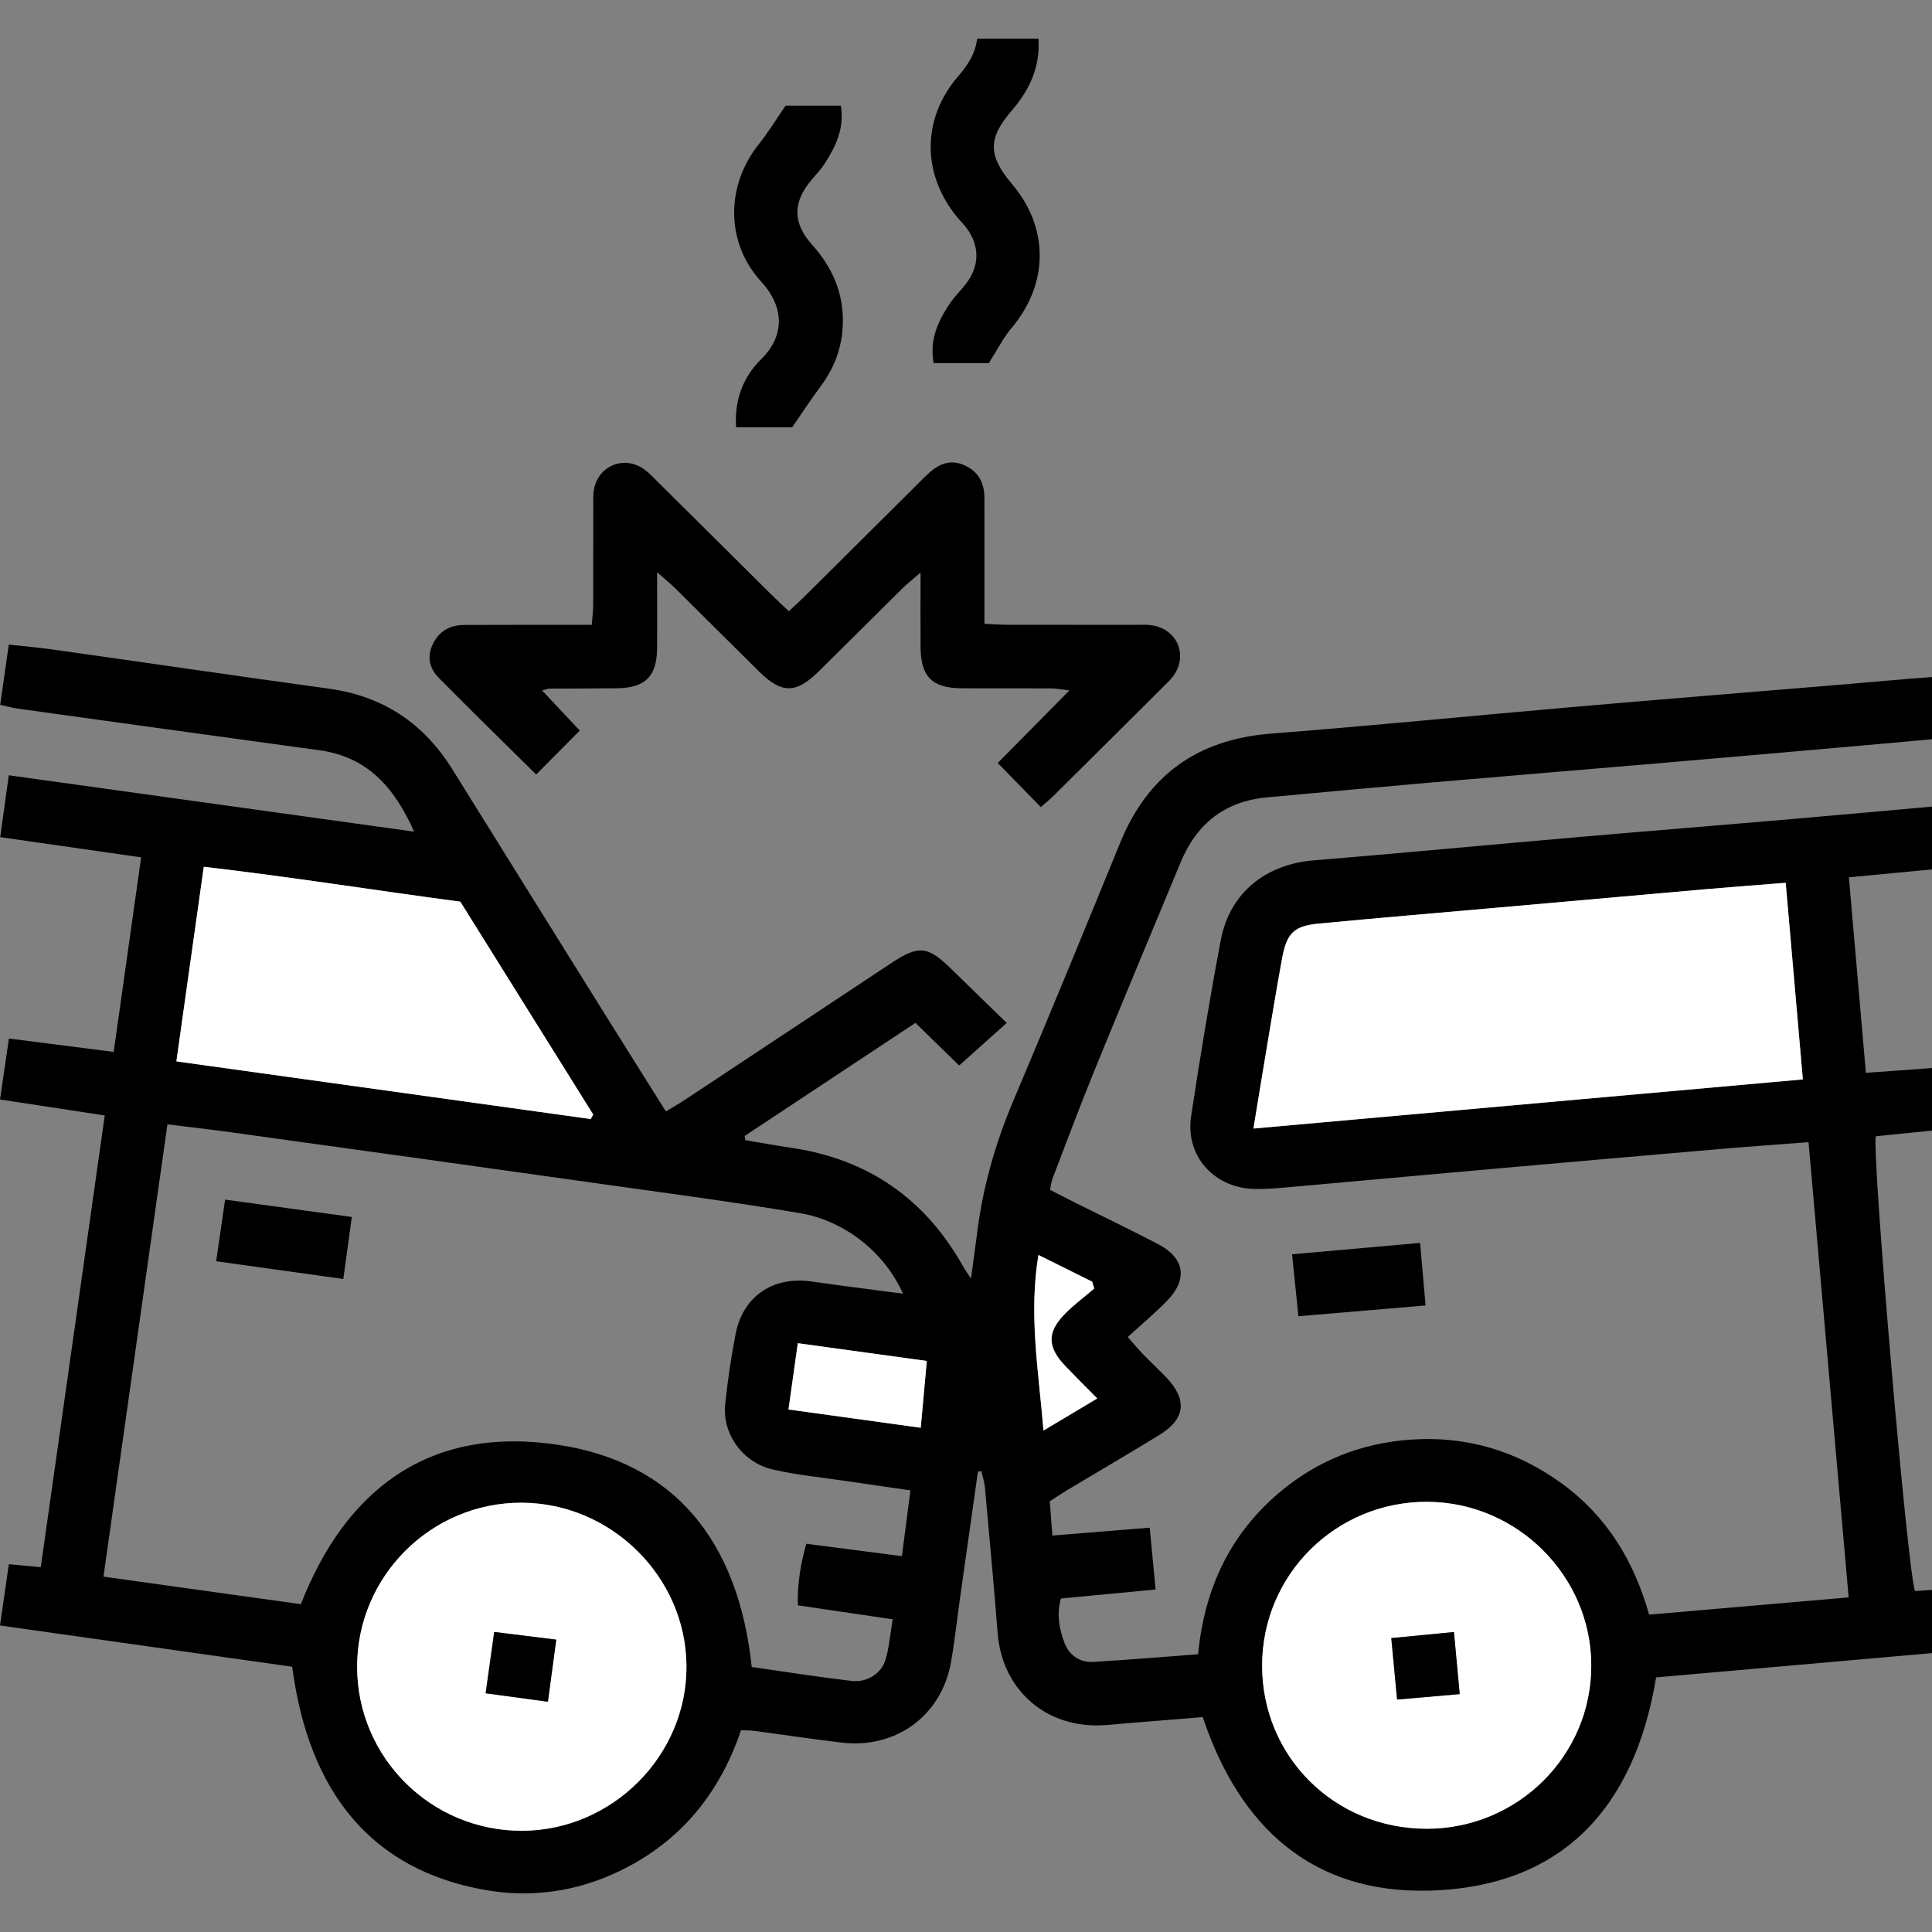
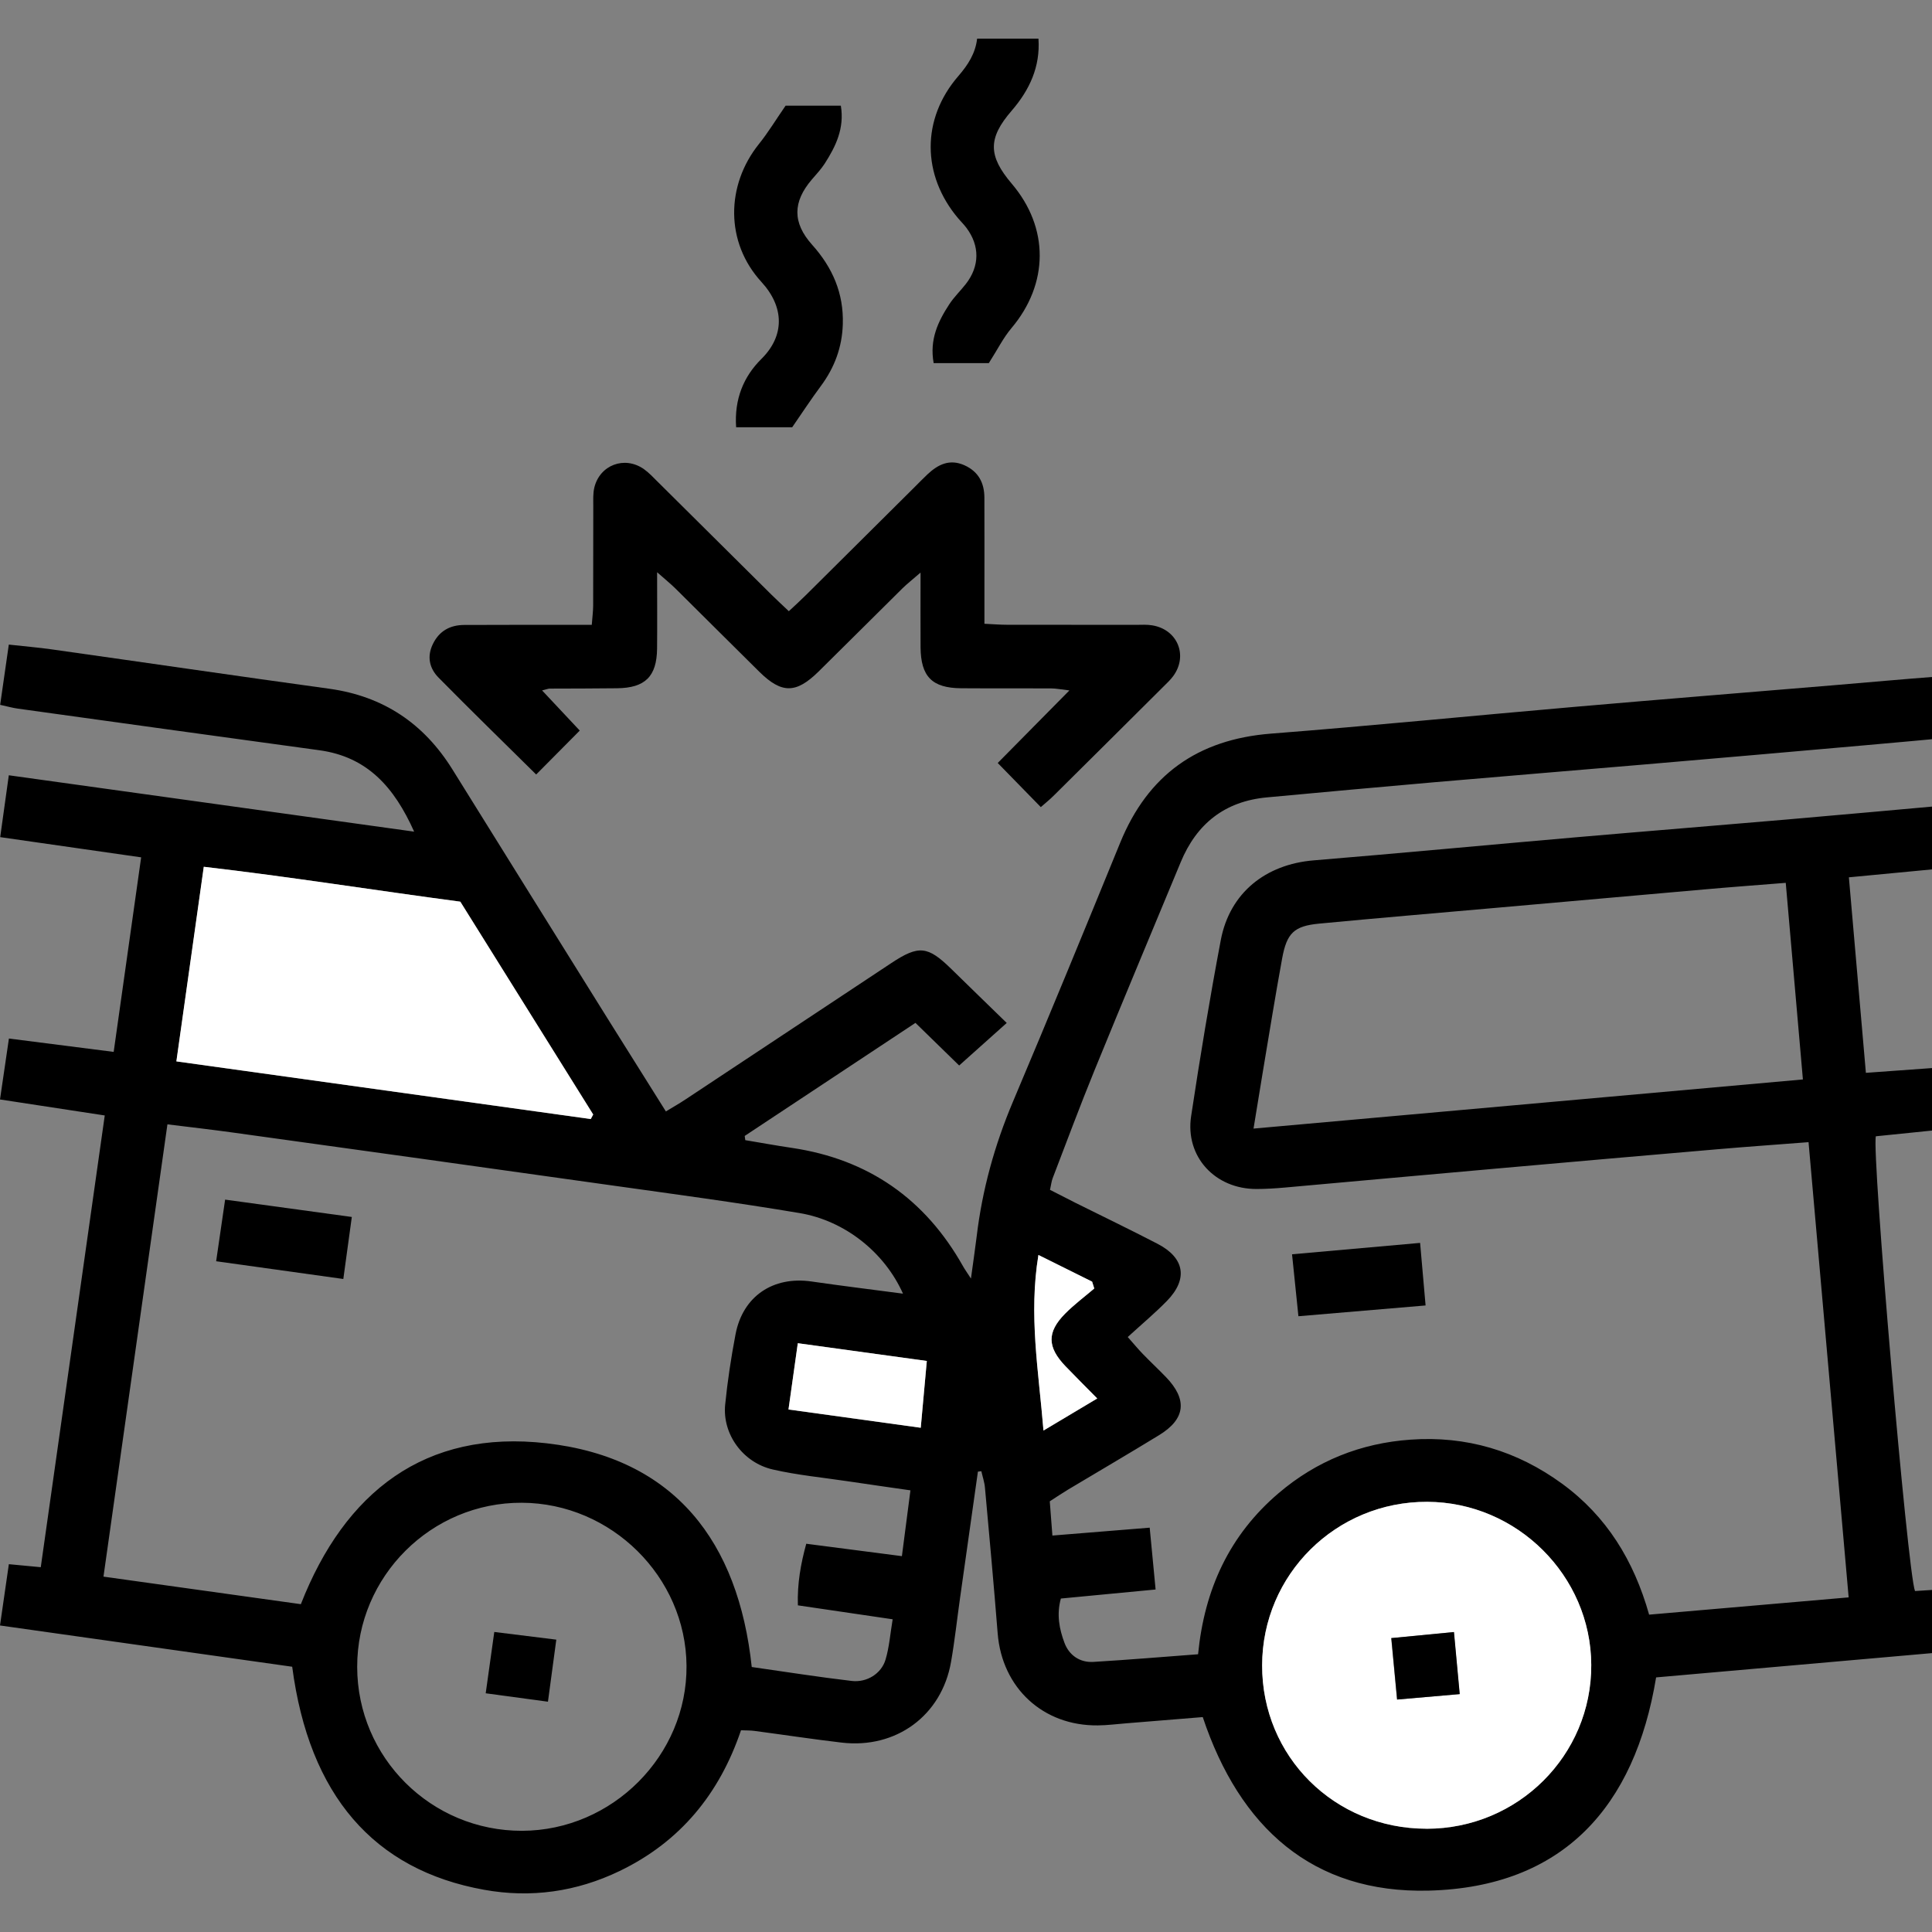
<svg xmlns="http://www.w3.org/2000/svg" width="50" height="50" viewBox="0 0 50 50" fill="none">
  <rect x="0" y="0" width="50" height="50" fill="#808080" stroke="none" />
  <g clip-path="url(#clip0_2668_52707)">
    <path d="M26.875 1C26.926 1.726 26.645 2.329 26.18 2.867C25.567 3.576 25.569 4.031 26.184 4.754C27.156 5.897 27.144 7.343 26.177 8.491C25.967 8.739 25.819 9.04 25.591 9.397H24.163C24.052 8.787 24.277 8.32 24.566 7.877C24.689 7.687 24.857 7.528 24.997 7.348C25.356 6.886 25.359 6.36 25.01 5.895C24.947 5.811 24.871 5.737 24.803 5.657C23.851 4.534 23.843 3.074 24.803 1.967C25.052 1.679 25.244 1.382 25.288 1H26.876L26.875 1Z" fill="black" />
    <path d="M25.309 38.081C25.154 39.17 24.999 40.26 24.847 41.349C24.768 41.904 24.709 42.462 24.612 43.014C24.369 44.399 23.191 45.265 21.779 45.098C21.027 45.01 20.277 44.895 19.526 44.796C19.424 44.782 19.319 44.785 19.177 44.779C18.623 46.416 17.609 47.665 16.033 48.423C14.918 48.96 13.737 49.126 12.527 48.907C9.669 48.393 7.999 46.458 7.562 43.135C5.073 42.784 2.556 42.429 0 42.067C0.08 41.519 0.151 41.022 0.229 40.481C0.493 40.506 0.731 40.528 1.055 40.559C1.605 36.676 2.154 32.802 2.711 28.868C1.782 28.726 0.906 28.593 0 28.454C0.08 27.913 0.15 27.434 0.231 26.877C1.134 26.992 2.012 27.104 2.942 27.223C3.18 25.531 3.413 23.89 3.653 22.188C2.42 22.011 1.242 21.842 0.005 21.665C0.08 21.133 0.151 20.623 0.228 20.064C3.722 20.55 7.181 21.031 10.718 21.523C10.201 20.367 9.503 19.585 8.263 19.416C5.661 19.062 3.061 18.699 0.46 18.339C0.324 18.32 0.189 18.282 0.004 18.241C0.078 17.724 0.15 17.231 0.228 16.682C0.624 16.726 0.988 16.756 1.347 16.807C3.738 17.144 6.126 17.495 8.518 17.824C9.926 18.018 10.973 18.727 11.712 19.918C13.055 22.08 14.403 24.239 15.75 26.4C16.232 27.172 16.718 27.943 17.233 28.764C17.419 28.651 17.581 28.559 17.736 28.456C19.513 27.281 21.288 26.103 23.063 24.927C23.778 24.453 24.01 24.479 24.623 25.08C25.086 25.534 25.553 25.986 26.054 26.474C25.631 26.853 25.245 27.198 24.823 27.575C24.488 27.248 24.103 26.873 23.692 26.472C22.196 27.463 20.734 28.43 19.273 29.398C19.279 29.434 19.284 29.471 19.288 29.507C19.69 29.574 20.09 29.648 20.493 29.707C22.479 30.002 23.946 31.034 24.923 32.77C24.964 32.844 25.015 32.914 25.128 33.089C25.186 32.659 25.236 32.33 25.276 32C25.42 30.792 25.74 29.635 26.215 28.512C27.157 26.285 28.076 24.047 28.991 21.808C29.706 20.058 30.991 19.135 32.894 18.986C35.513 18.782 38.127 18.521 40.745 18.294C42.976 18.1 45.209 17.921 47.441 17.735C48.354 17.659 49.268 17.575 50.182 17.506C50.44 17.486 50.7 17.503 50.999 17.503C50.915 18.071 50.844 18.552 50.769 19.06C49.928 19.137 49.106 19.215 48.285 19.286C46.371 19.455 44.456 19.623 42.541 19.786C40.732 19.941 38.921 20.088 37.111 20.245C35.671 20.37 34.231 20.503 32.791 20.636C31.699 20.736 30.969 21.318 30.557 22.312C29.811 24.109 29.059 25.903 28.324 27.704C27.947 28.627 27.599 29.564 27.242 30.494C27.212 30.573 27.204 30.66 27.174 30.793C27.399 30.908 27.613 31.019 27.829 31.127C28.538 31.48 29.253 31.824 29.956 32.189C30.662 32.554 30.752 33.104 30.197 33.671C29.891 33.984 29.552 34.267 29.186 34.602C29.354 34.792 29.46 34.921 29.577 35.041C29.773 35.244 29.979 35.436 30.174 35.638C30.736 36.22 30.683 36.722 29.998 37.141C29.217 37.619 28.427 38.081 27.641 38.551C27.491 38.641 27.347 38.739 27.168 38.854C27.189 39.127 27.21 39.399 27.236 39.74C28.083 39.672 28.883 39.606 29.754 39.536C29.805 40.069 29.853 40.581 29.907 41.136C29.07 41.216 28.268 41.293 27.455 41.37C27.34 41.786 27.416 42.164 27.549 42.518C27.668 42.835 27.942 43.03 28.295 43.01C29.189 42.957 30.081 42.881 31.006 42.812C31.171 41.126 31.82 39.726 33.088 38.645C34.07 37.807 35.218 37.348 36.505 37.258C37.95 37.155 39.261 37.547 40.428 38.399C41.579 39.24 42.285 40.388 42.679 41.787C44.409 41.637 46.102 41.49 47.843 41.34C47.493 37.377 47.151 33.493 46.805 29.559C45.971 29.624 45.201 29.677 44.432 29.744C42.517 29.908 40.602 30.076 38.688 30.246C36.878 30.406 35.069 30.571 33.261 30.733C33.014 30.755 32.767 30.771 32.521 30.771C31.448 30.775 30.668 29.936 30.826 28.888C31.056 27.364 31.308 25.843 31.594 24.329C31.825 23.109 32.752 22.368 34 22.266C36.267 22.079 38.532 21.864 40.797 21.668C42.607 21.511 44.418 21.366 46.228 21.21C47.72 21.082 49.213 20.945 50.793 20.803C50.843 21.329 50.891 21.839 50.944 22.41C49.902 22.509 48.911 22.604 47.849 22.705C47.996 24.389 48.139 26.036 48.289 27.765C49.127 27.704 49.925 27.647 50.798 27.584C50.845 28.105 50.89 28.601 50.94 29.163C50.108 29.248 49.325 29.327 48.547 29.407C48.435 29.81 49.367 40.692 49.56 41.176C49.933 41.152 50.316 41.128 50.792 41.097C50.84 41.627 50.885 42.134 50.937 42.7C48.204 42.94 45.54 43.175 42.86 43.411C42.309 46.755 40.456 48.839 36.98 48.929C33.966 49.007 32.079 47.29 31.127 44.438C30.475 44.491 29.813 44.545 29.15 44.599C28.904 44.618 28.658 44.651 28.412 44.653C26.994 44.669 25.934 43.684 25.82 42.275C25.72 41.017 25.605 39.76 25.491 38.505C25.479 38.359 25.429 38.217 25.397 38.074C25.367 38.078 25.337 38.082 25.307 38.086L25.309 38.081ZM23.37 33.481C22.894 32.414 21.869 31.593 20.698 31.395C19.065 31.12 17.423 30.901 15.784 30.671C12.539 30.213 9.293 29.763 6.047 29.313C5.495 29.236 4.94 29.173 4.333 29.098C3.778 33.018 3.231 36.889 2.678 40.803C4.435 41.049 6.106 41.282 7.786 41.516C8.925 38.609 11 36.991 14.146 37.352C17.471 37.734 19.111 39.91 19.455 43.142C20.338 43.268 21.19 43.403 22.045 43.503C22.436 43.548 22.81 43.312 22.917 42.953C23.015 42.627 23.039 42.28 23.102 41.907C22.249 41.782 21.469 41.666 20.649 41.546C20.631 40.982 20.724 40.468 20.866 39.952C21.719 40.063 22.512 40.165 23.341 40.273C23.421 39.66 23.489 39.131 23.562 38.57C22.974 38.485 22.452 38.412 21.933 38.334C21.289 38.238 20.636 38.176 20.003 38.031C19.224 37.854 18.693 37.114 18.767 36.354C18.828 35.745 18.92 35.137 19.035 34.535C19.221 33.549 20.006 33.02 21.004 33.165C21.768 33.276 22.534 33.369 23.372 33.48L23.37 33.481ZM32.44 29.208C37.245 28.778 41.922 28.36 46.659 27.936C46.509 26.212 46.364 24.552 46.215 22.848C45.452 22.909 44.769 22.959 44.088 23.02C42.28 23.178 40.474 23.339 38.667 23.499C37.159 23.633 35.65 23.759 34.142 23.903C33.49 23.965 33.302 24.145 33.181 24.808C33.002 25.788 32.844 26.772 32.679 27.755C32.602 28.213 32.529 28.672 32.441 29.209L32.44 29.208ZM36.92 47.328C39.284 47.328 41.191 45.429 41.181 43.088C41.172 40.779 39.258 38.876 36.936 38.867C34.576 38.859 32.669 40.747 32.663 43.097C32.658 45.46 34.539 47.328 36.919 47.327L36.92 47.328ZM9.244 43.14C9.247 45.488 11.16 47.388 13.514 47.381C15.851 47.373 17.786 45.43 17.767 43.108C17.749 40.808 15.82 38.901 13.506 38.891C11.162 38.88 9.24 40.796 9.244 43.14ZM4.566 27.469C8.203 27.975 11.747 28.468 15.291 28.962L15.354 28.845C14.206 27.006 13.058 25.168 11.915 23.336C9.685 23.04 7.504 22.691 5.276 22.433C5.037 24.135 4.807 25.76 4.567 27.469H4.566ZM23.985 35.222C22.807 35.06 21.743 34.914 20.647 34.763C20.562 35.37 20.488 35.897 20.406 36.478C21.564 36.639 22.665 36.791 23.829 36.951C23.884 36.345 23.932 35.815 23.986 35.222H23.985ZM28.321 33.346C28.303 33.287 28.284 33.229 28.265 33.17C27.821 32.95 27.377 32.728 26.875 32.48C26.62 34.03 26.879 35.474 27.006 37.023C27.504 36.726 27.928 36.473 28.397 36.193C28.09 35.882 27.831 35.624 27.577 35.36C27.102 34.865 27.091 34.48 27.565 33.999C27.799 33.763 28.068 33.562 28.322 33.346H28.321Z" fill="black" />
    <path d="M17.006 14.809C17.006 15.563 17.011 16.174 17.005 16.787C16.997 17.507 16.696 17.804 15.97 17.812C15.388 17.82 14.806 17.818 14.224 17.821C14.19 17.821 14.156 17.837 14.029 17.868C14.371 18.232 14.682 18.564 15.004 18.907C14.623 19.292 14.259 19.659 13.876 20.044C13.018 19.195 12.175 18.375 11.351 17.538C11.114 17.298 11.043 16.993 11.204 16.665C11.369 16.328 11.648 16.176 12.011 16.174C12.911 16.169 13.81 16.172 14.71 16.171C14.9 16.171 15.091 16.171 15.315 16.171C15.329 15.974 15.351 15.822 15.351 15.67C15.354 14.811 15.351 13.953 15.354 13.094C15.354 12.936 15.345 12.774 15.38 12.623C15.52 12.033 16.164 11.79 16.663 12.14C16.791 12.23 16.901 12.349 17.013 12.46C18 13.438 18.984 14.418 19.97 15.395C20.104 15.528 20.244 15.655 20.415 15.818C20.586 15.658 20.726 15.532 20.859 15.399C21.795 14.47 22.73 13.54 23.665 12.611C23.777 12.499 23.888 12.385 24.002 12.277C24.275 12.021 24.574 11.87 24.958 12.04C25.325 12.205 25.475 12.499 25.476 12.881C25.479 13.669 25.477 14.458 25.477 15.246C25.477 15.526 25.477 15.804 25.477 16.143C25.692 16.153 25.878 16.169 26.064 16.169C27.175 16.171 28.286 16.169 29.398 16.171C29.539 16.171 29.682 16.16 29.82 16.184C30.475 16.29 30.753 16.967 30.362 17.498C30.29 17.596 30.198 17.682 30.111 17.768C29.164 18.711 28.217 19.653 27.267 20.594C27.17 20.691 27.062 20.777 26.936 20.888C26.565 20.508 26.212 20.147 25.821 19.746C26.415 19.144 27.013 18.54 27.676 17.868C27.46 17.843 27.333 17.817 27.205 17.816C26.428 17.811 25.653 17.818 24.877 17.812C24.122 17.807 23.831 17.511 23.824 16.752C23.82 16.146 23.824 15.539 23.824 14.818C23.608 15.006 23.475 15.109 23.356 15.226C22.631 15.943 21.911 16.664 21.184 17.38C20.603 17.952 20.231 17.955 19.657 17.391C18.931 16.676 18.212 15.953 17.486 15.236C17.366 15.117 17.233 15.01 17.006 14.81V14.809Z" fill="black" />
    <path d="M19.051 11.058C19 10.326 19.247 9.742 19.706 9.288C20.311 8.689 20.301 7.946 19.706 7.297C18.766 6.271 18.785 4.795 19.641 3.727C19.879 3.431 20.076 3.104 20.331 2.735H21.761C21.858 3.323 21.629 3.789 21.342 4.236C21.247 4.382 21.125 4.512 21.011 4.645C20.516 5.223 20.504 5.761 21.018 6.335C21.547 6.925 21.836 7.59 21.812 8.387C21.794 8.987 21.598 9.514 21.241 9.994C20.994 10.326 20.767 10.674 20.502 11.057H19.05L19.051 11.058Z" fill="black" />
    <path d="M36.895 33.785C35.784 33.879 34.723 33.969 33.603 34.064C33.547 33.523 33.497 33.032 33.438 32.461C34.558 32.361 35.629 32.267 36.752 32.166C36.801 32.721 36.846 33.231 36.894 33.785H36.895Z" fill="black" />
-     <path d="M32.439 29.207C32.527 28.669 32.6 28.211 32.677 27.753C32.843 26.771 33 25.786 33.179 24.806C33.301 24.141 33.488 23.963 34.14 23.901C35.647 23.757 37.157 23.631 38.665 23.497C40.472 23.337 42.279 23.176 44.086 23.017C44.768 22.959 45.45 22.907 46.213 22.846C46.361 24.552 46.507 26.21 46.657 27.934C41.92 28.357 37.242 28.776 32.438 29.206L32.439 29.207Z" fill="white" />
    <path d="M36.92 47.327C34.538 47.327 32.659 45.459 32.664 43.097C32.669 40.747 34.577 38.858 36.937 38.867C39.259 38.876 41.173 40.779 41.182 43.087C41.192 45.429 39.283 47.327 36.921 47.328L36.92 47.327ZM37.625 42.237C37.057 42.291 36.541 42.342 36.003 42.394C36.055 42.94 36.102 43.436 36.154 43.984C36.708 43.936 37.219 43.892 37.774 43.843C37.723 43.292 37.678 42.811 37.624 42.237H37.625Z" fill="white" />
-     <path d="M9.242 43.139C9.239 40.795 11.159 38.88 13.504 38.89C15.82 38.9 17.747 40.807 17.765 43.107C17.784 45.428 15.85 47.371 13.513 47.38C11.159 47.387 9.245 45.487 9.242 43.139ZM12.565 43.822C13.137 43.9 13.619 43.965 14.175 44.04C14.249 43.488 14.317 42.987 14.391 42.434C13.81 42.362 13.317 42.301 12.786 42.235C12.708 42.795 12.641 43.272 12.565 43.822Z" fill="white" />
    <path d="M4.564 27.468C4.804 25.759 5.033 24.134 5.273 22.432C7.501 22.69 9.682 23.039 11.912 23.335C13.056 25.167 14.203 27.006 15.351 28.843L15.288 28.96C11.744 28.467 8.2 27.974 4.562 27.468H4.564Z" fill="white" />
    <path d="M23.986 35.221C23.932 35.814 23.884 36.344 23.829 36.95C22.665 36.788 21.564 36.637 20.406 36.477C20.488 35.896 20.562 35.37 20.647 34.762C21.743 34.913 22.807 35.059 23.985 35.221H23.986Z" fill="white" />
    <path d="M28.32 33.345C28.067 33.561 27.797 33.762 27.564 33.998C27.09 34.478 27.101 34.864 27.576 35.359C27.829 35.622 28.089 35.881 28.396 36.192C27.927 36.472 27.503 36.725 27.005 37.022C26.878 35.473 26.619 34.029 26.874 32.478C27.376 32.728 27.82 32.949 28.264 33.169C28.282 33.228 28.301 33.286 28.319 33.345H28.32Z" fill="white" />
    <path d="M5.594 32.64C5.673 32.093 5.744 31.611 5.826 31.046C6.914 31.195 7.978 31.34 9.105 31.495C9.029 32.055 8.961 32.546 8.885 33.1C7.774 32.945 6.72 32.798 5.594 32.641V32.64Z" fill="black" />
    <path d="M37.629 42.237C37.682 42.812 37.726 43.292 37.778 43.843C37.224 43.892 36.712 43.935 36.158 43.984C36.106 43.437 36.06 42.939 36.008 42.394C36.545 42.342 37.06 42.292 37.63 42.237H37.629Z" fill="black" />
    <path d="M12.57 43.822C12.647 43.272 12.713 42.796 12.792 42.235C13.322 42.3 13.816 42.362 14.397 42.434C14.323 42.987 14.255 43.488 14.181 44.04C13.625 43.964 13.143 43.898 12.57 43.822Z" fill="black" />
  </g>
  <defs>
    <clipPath id="clip0_2668_52707">
      <rect width="50" height="50" fill="white" />
    </clipPath>
  </defs>
</svg>